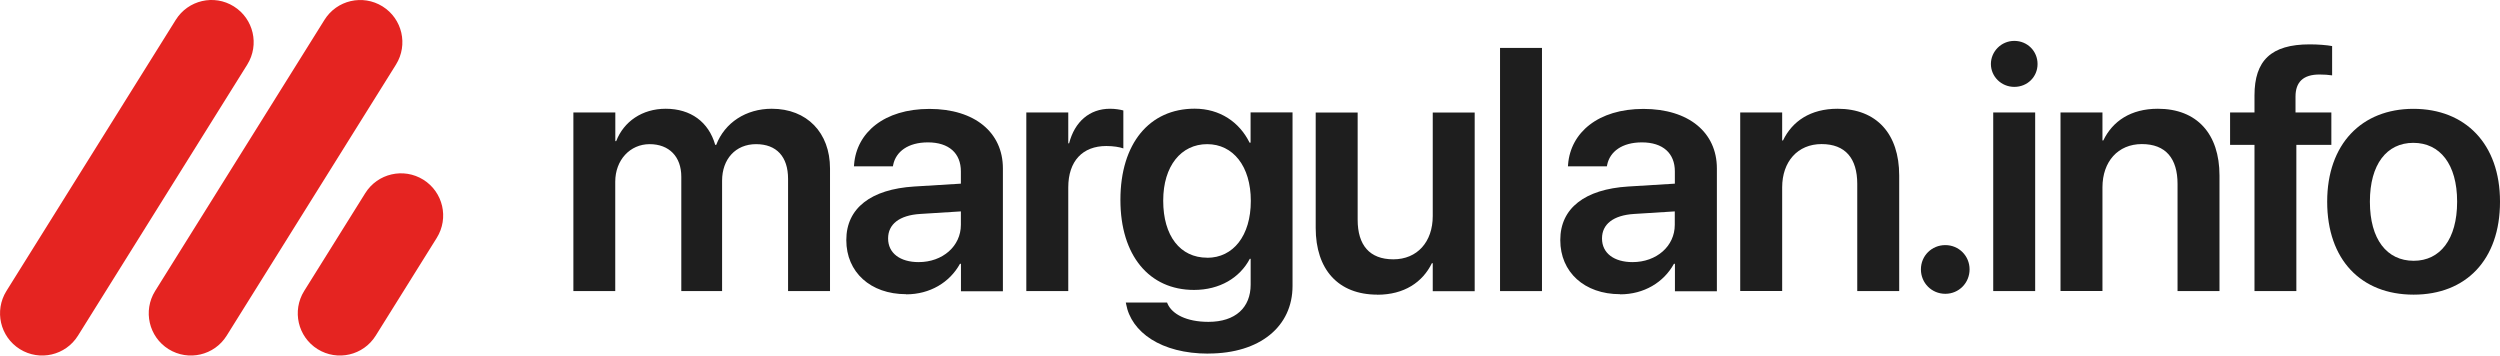
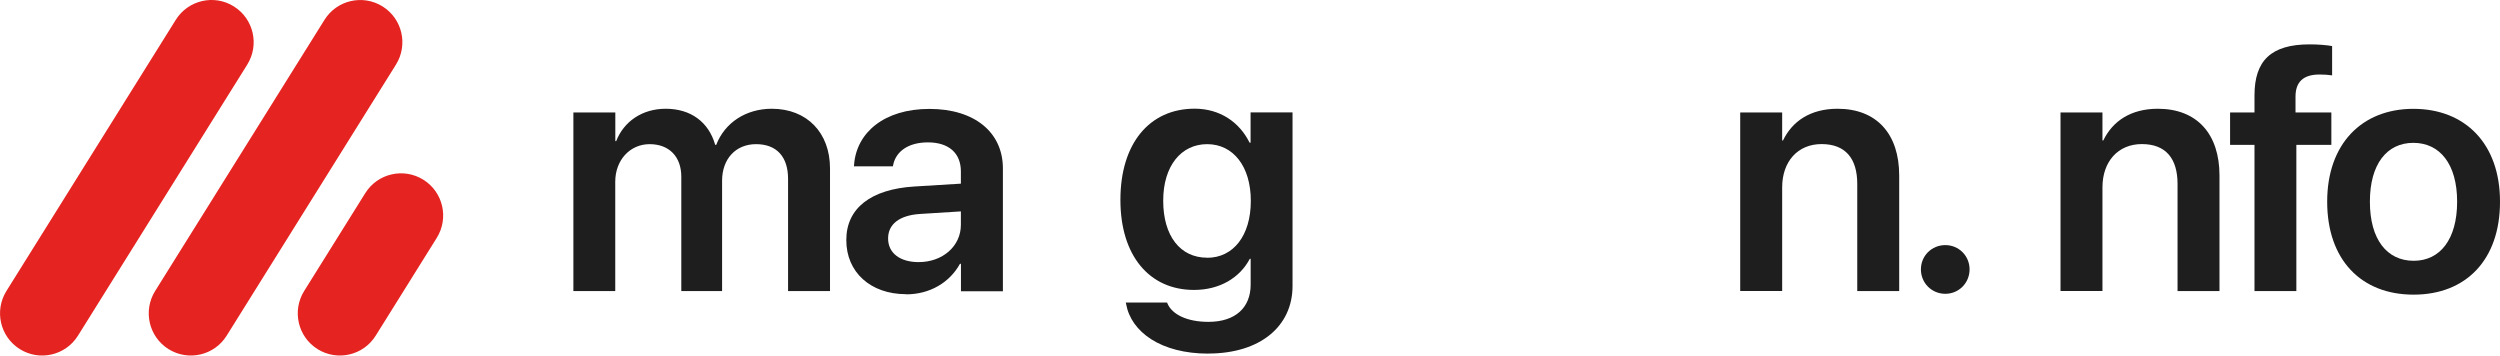
<svg xmlns="http://www.w3.org/2000/svg" width="225" height="32" viewBox="0 0 225 32" fill="none">
  <g clip-path="url(#clip0_2003_2)">
    <path d="M217.234 23.471C219.612 23.471 221.141 21.53 221.141 18.163V18.136C221.141 14.783 219.598 12.856 217.199 12.856C214.8 12.856 213.291 14.796 213.291 18.136V18.163C213.291 21.544 214.821 23.471 217.234 23.471ZM217.22 26.518C212.492 26.518 209.447 23.367 209.447 18.163V18.136C209.447 12.981 212.541 9.795 217.206 9.795C221.871 9.795 225 12.946 225 18.136V18.163C225 23.381 221.941 26.518 217.227 26.518H217.22Z" fill="#1E1E1E" />
    <path d="M202.904 26.198V13.037H200.707V10.122H202.904V8.591C202.904 5.454 204.392 3.993 207.875 3.993C208.619 3.993 209.419 4.056 209.891 4.146V6.783C209.586 6.734 209.161 6.706 208.751 6.706C207.284 6.706 206.596 7.388 206.596 8.696V10.122H209.822V13.037H206.672V26.198H202.897H202.904Z" fill="#1E1E1E" />
    <path d="M185.446 26.198V10.122H189.221V12.64H189.297C190.132 10.908 191.766 9.788 194.206 9.788C197.738 9.788 199.754 12.063 199.754 15.791V26.198H195.979V16.55C195.979 14.261 194.915 12.967 192.767 12.967C190.618 12.967 189.221 14.546 189.221 16.863V26.191H185.446V26.198Z" fill="#1E1E1E" />
-     <path d="M179.39 26.198V10.122H183.165V26.198H179.39ZM181.288 7.819C180.106 7.819 179.181 6.88 179.181 5.76C179.181 4.64 180.106 3.68 181.288 3.68C182.47 3.68 183.38 4.605 183.38 5.76C183.38 6.915 182.47 7.819 181.288 7.819Z" fill="#1E1E1E" />
    <path d="M175.079 26.442C173.848 26.442 172.882 25.468 172.882 24.244C172.882 23.019 173.855 22.059 175.079 22.059C176.302 22.059 177.262 23.033 177.262 24.244C177.262 25.454 176.309 26.442 175.079 26.442Z" fill="#1E1E1E" />
    <path d="M156.619 26.198V10.122H160.395V12.64H160.471C161.305 10.908 162.939 9.788 165.38 9.788C168.912 9.788 170.928 12.063 170.928 15.791V26.198H167.153V16.55C167.153 14.261 166.089 12.967 163.94 12.967C161.792 12.967 160.395 14.546 160.395 16.863V26.191H156.619V26.198Z" fill="#1E1E1E" />
-     <path d="M144.181 21.468C144.181 22.79 145.272 23.59 146.927 23.59C149.096 23.59 150.73 22.15 150.73 20.236V19.026L147.059 19.256C145.196 19.374 144.181 20.181 144.181 21.454V21.468ZM145.808 26.477C142.595 26.477 140.426 24.487 140.426 21.621V21.593C140.426 18.741 142.637 17.03 146.538 16.786L150.737 16.529V15.423C150.737 13.802 149.673 12.814 147.768 12.814C145.981 12.814 144.89 13.649 144.646 14.831L144.619 14.97H141.114L141.128 14.79C141.358 11.937 143.826 9.802 147.907 9.802C151.989 9.802 154.519 11.924 154.519 15.158V26.212H150.744V23.743H150.654C149.729 25.426 147.942 26.49 145.821 26.49L145.808 26.477Z" fill="#1E1E1E" />
-     <path d="M138.778 4.313H135.003V26.198H138.778V4.313Z" fill="#1E1E1E" />
-     <path d="M123.962 26.518C120.43 26.518 118.413 24.244 118.413 20.515V10.129H122.189V19.777C122.189 22.052 123.252 23.339 125.401 23.339C127.549 23.339 128.947 21.774 128.947 19.444V10.129H132.722V26.205H128.947V23.687H128.87C128.036 25.398 126.381 26.525 123.962 26.525V26.518Z" fill="#1E1E1E" />
    <path d="M108.645 23.2C110.995 23.2 112.573 21.21 112.573 18.087V18.073C112.573 14.963 110.981 12.974 108.645 12.974C106.309 12.974 104.689 14.929 104.689 18.052V18.066C104.689 21.238 106.218 23.193 108.645 23.193V23.2ZM108.749 31.826C104.487 31.826 101.803 29.885 101.351 27.367L101.323 27.228H105.036L105.085 27.346C105.495 28.271 106.781 28.967 108.756 28.967C111.21 28.967 112.559 27.666 112.559 25.614V23.29H112.483C111.586 25.002 109.771 26.094 107.463 26.094C103.43 26.094 100.837 22.998 100.837 17.997V17.983C100.837 12.904 103.458 9.781 107.518 9.781C109.792 9.781 111.551 10.991 112.462 12.842H112.552V10.115H116.328V25.739C116.328 29.377 113.4 31.819 108.749 31.819V31.826Z" fill="#1E1E1E" />
-     <path d="M92.368 26.198V10.122H96.144V12.897H96.22C96.721 10.957 98.056 9.788 99.905 9.788C100.378 9.788 100.816 9.864 101.101 9.941V13.357C100.781 13.238 100.204 13.141 99.571 13.141C97.437 13.141 96.144 14.49 96.144 16.87V26.198H92.368Z" fill="#1E1E1E" />
    <path d="M79.929 21.468C79.929 22.79 81.021 23.59 82.676 23.59C84.845 23.59 86.479 22.15 86.479 20.236V19.026L82.808 19.256C80.945 19.374 79.929 20.181 79.929 21.454V21.468ZM81.549 26.477C78.337 26.477 76.168 24.487 76.168 21.621V21.593C76.168 18.741 78.379 17.03 82.279 16.786L86.479 16.529V15.423C86.479 13.802 85.415 12.814 83.51 12.814C81.723 12.814 80.632 13.649 80.388 14.831L80.361 14.97H76.856L76.87 14.79C77.1 11.937 79.568 9.802 83.649 9.802C87.731 9.802 90.261 11.924 90.261 15.158V26.212H86.486V23.743H86.396C85.471 25.426 83.684 26.49 81.563 26.49L81.549 26.477Z" fill="#1E1E1E" />
    <path d="M51.604 26.198V10.122H55.379V12.703H55.456C56.137 10.943 57.792 9.788 59.913 9.788C62.158 9.788 63.778 10.97 64.369 13.037H64.46C65.231 11.033 67.143 9.788 69.459 9.788C72.629 9.788 74.701 11.944 74.701 15.158V26.198H70.926V16.097C70.926 14.108 69.897 12.974 68.047 12.974C66.198 12.974 64.988 14.323 64.988 16.264V26.198H61.317V15.903C61.317 14.101 60.225 12.974 58.466 12.974C56.707 12.974 55.372 14.4 55.372 16.355V26.198H51.597H51.604Z" fill="#1E1E1E" />
    <path d="M1.787 31.423C0.007 30.309 -0.528 27.972 0.577 26.191L15.818 1.788C16.93 0.007 19.273 -0.536 21.046 0.577C22.826 1.69 23.362 4.028 22.256 5.809L7.016 30.212C5.903 31.993 3.567 32.529 1.787 31.423Z" fill="#E52421" />
    <path d="M15.171 31.423C13.391 30.31 12.856 27.972 13.961 26.191L29.202 1.788C30.314 0.007 32.65 -0.529 34.43 0.577C36.21 1.69 36.746 4.028 35.64 5.809L20.399 30.212C19.287 31.993 16.951 32.529 15.171 31.423Z" fill="#E52421" />
    <path d="M28.583 31.423C26.803 30.31 26.268 27.972 27.373 26.191L32.873 17.384C33.986 15.604 36.322 15.068 38.102 16.174C39.882 17.287 40.417 19.624 39.311 21.405L33.812 30.212C32.699 31.993 30.363 32.529 28.583 31.423Z" fill="#E52421" />
  </g>
  <defs>
    <clipPath id="clip0_2003_2">
      <rect width="225" height="32" fill="white" />
    </clipPath>
  </defs>
</svg>